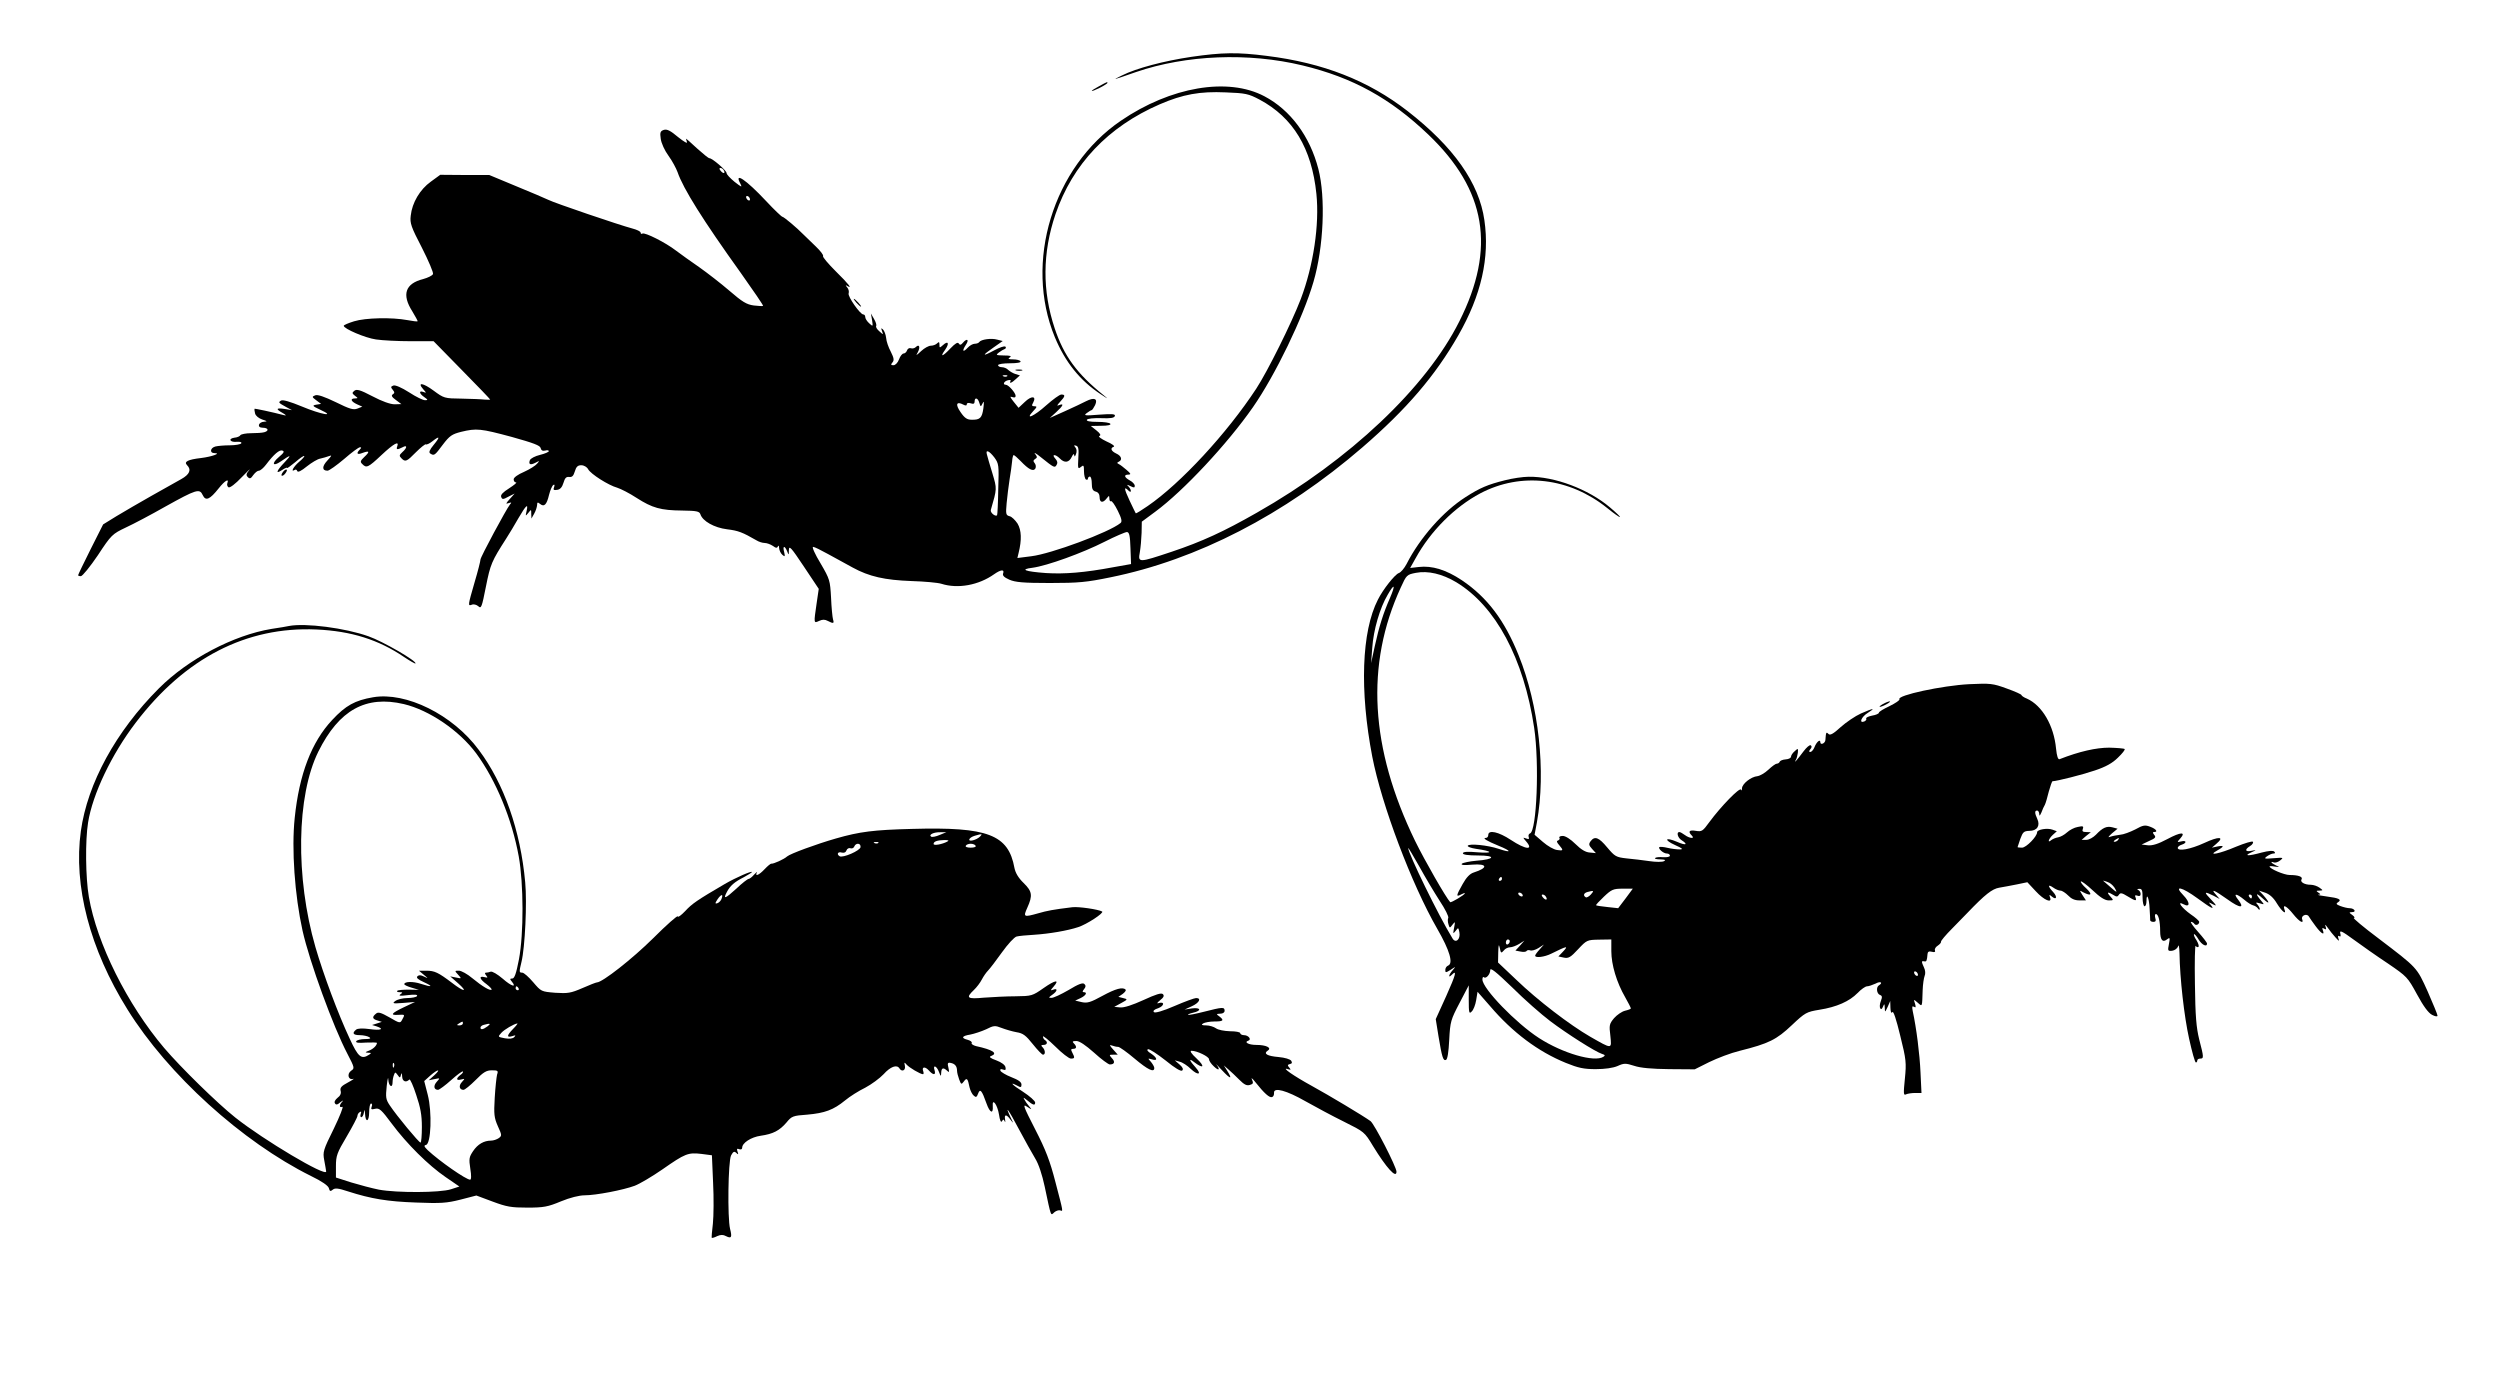
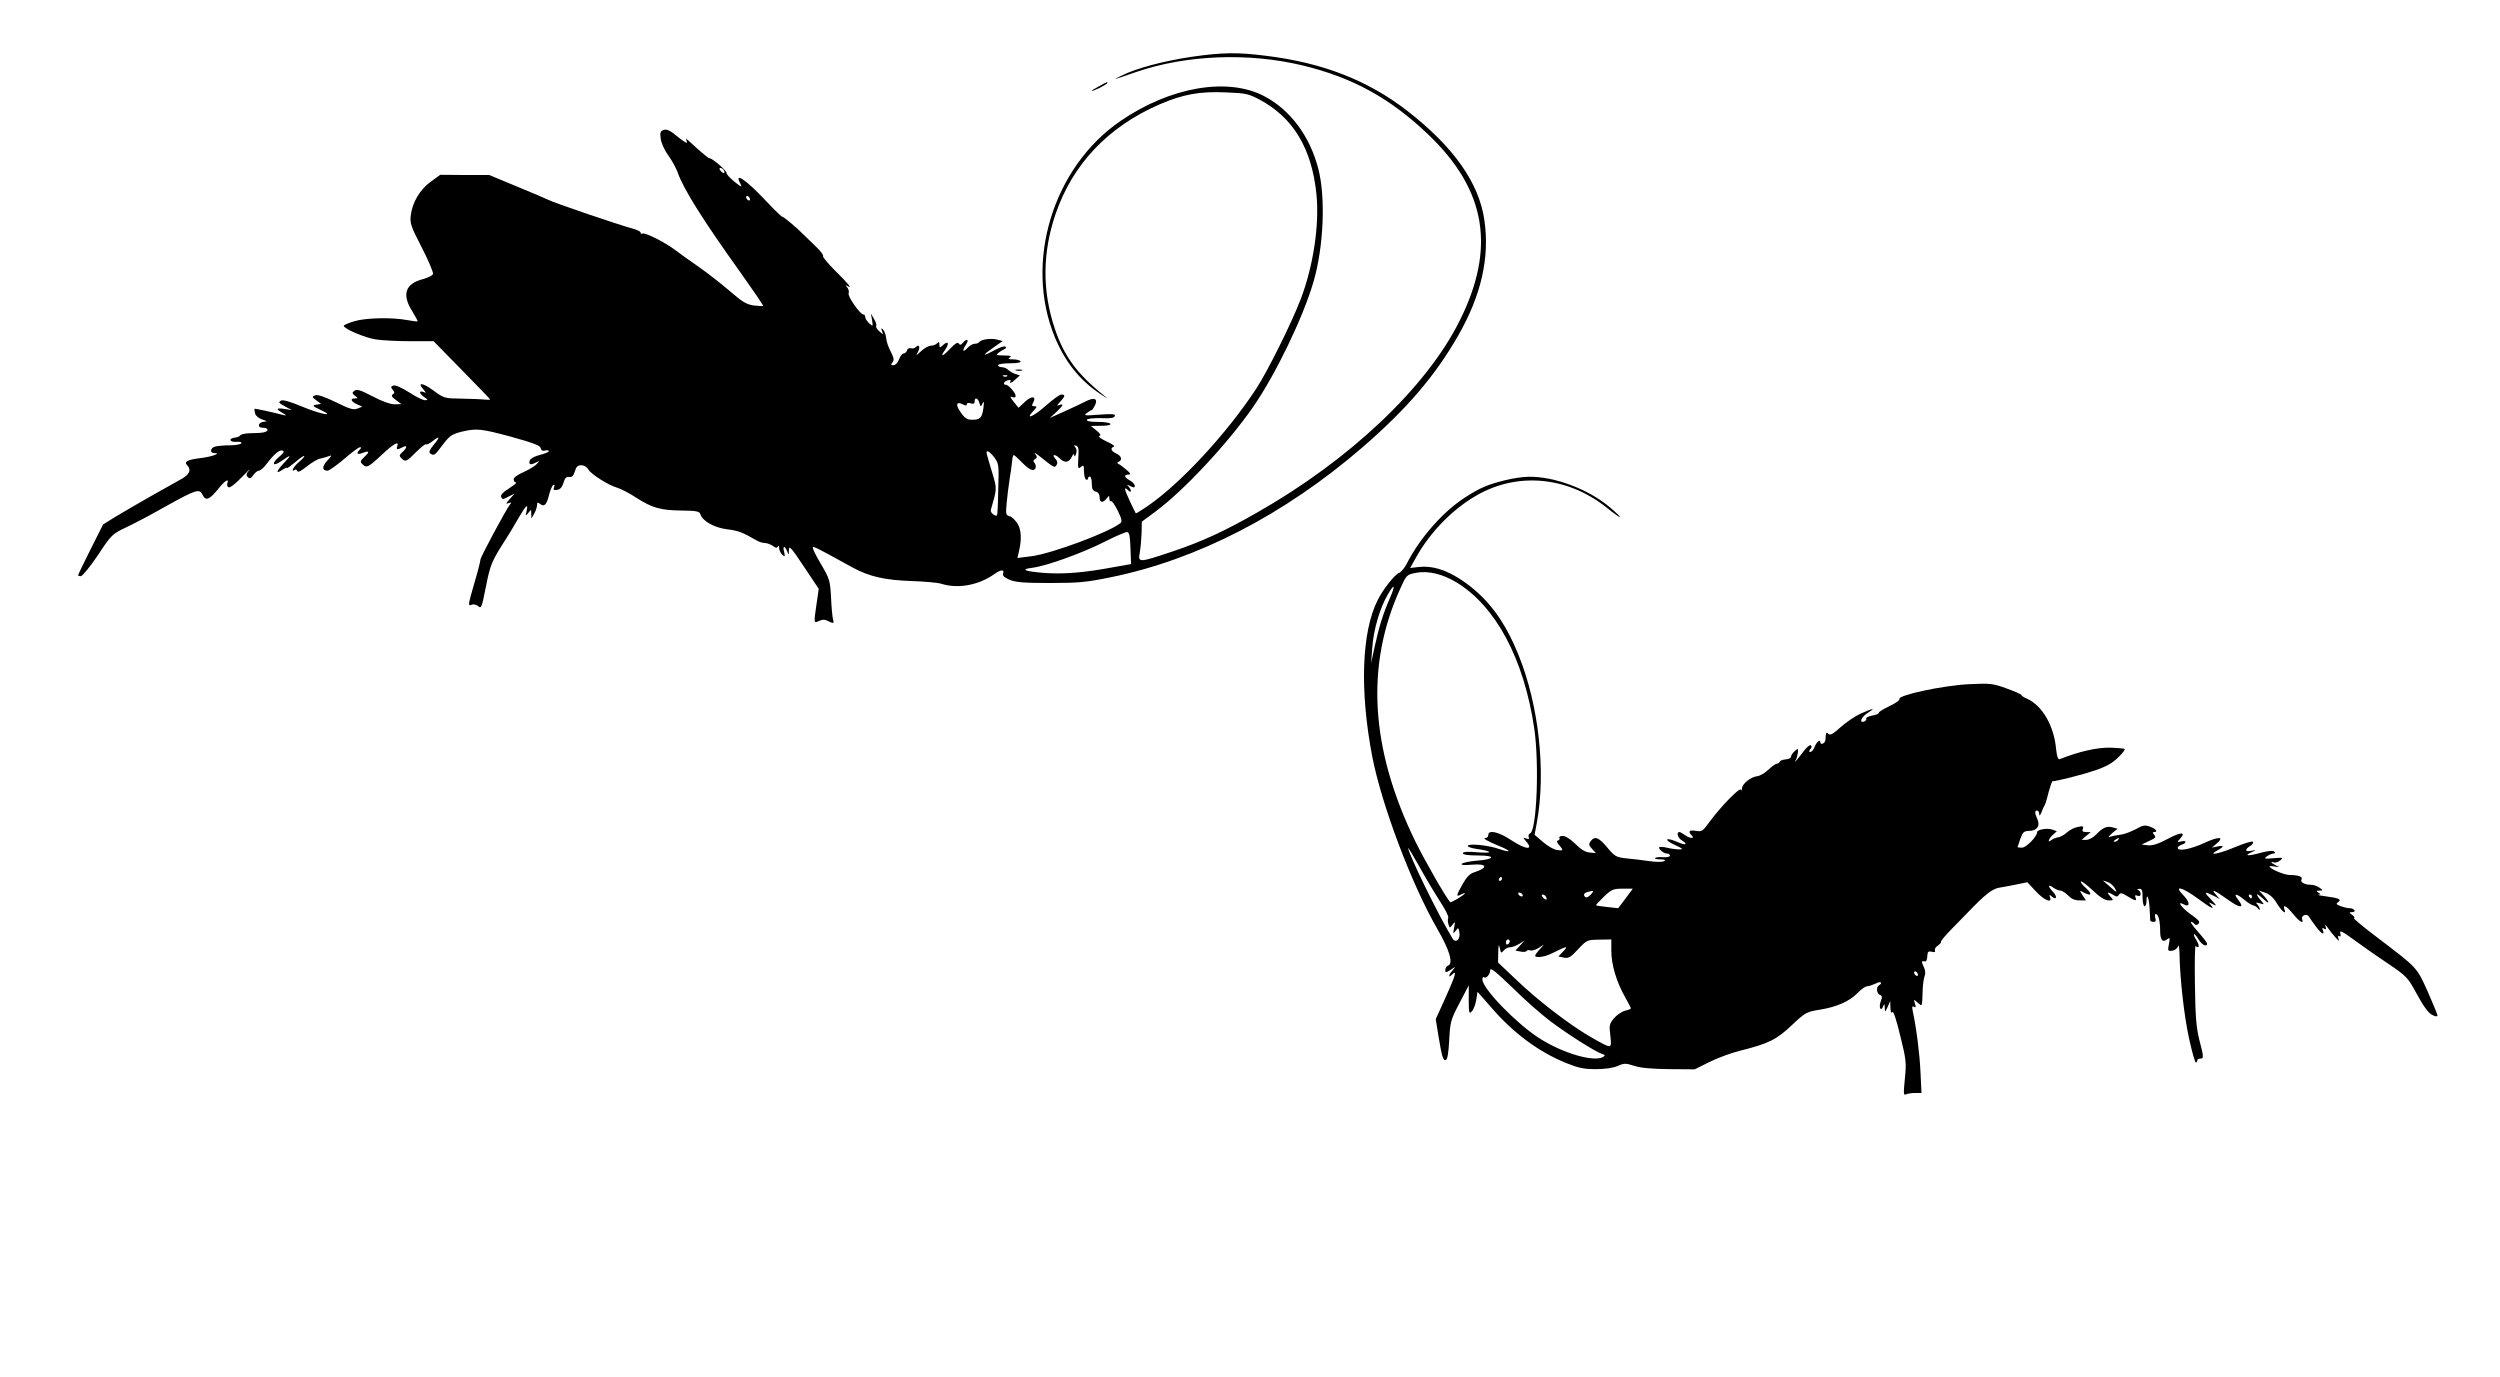
<svg xmlns="http://www.w3.org/2000/svg" version="1.0" width="1280pt" height="705pt" viewBox="0 0 1280 705" preserveAspectRatio="xMidYMid meet">
  <g transform="translate(0,705) scale(0.1,-0.1)" fill="#000000" stroke="none">
    <path d="M6100 6759 c-141 -21 -281 -58 -355 -95 -54 -26 -52 -26 71 17 257 88 575 101 853 34 257 -62 449 -168 644 -354 297 -284 347 -582 159 -956 -170 -340 -563 -711 -1037 -980 -170 -97 -281 -148 -436 -200 -171 -57 -173 -57 -163 -2 4 23 8 68 9 99 l1 57 69 51 c145 107 369 347 500 535 114 164 257 459 310 642 52 177 63 431 25 578 -43 167 -143 302 -276 372 -187 99 -480 49 -735 -125 -348 -237 -497 -725 -338 -1109 53 -127 128 -221 234 -291 39 -26 42 -27 15 -5 -136 109 -203 201 -250 342 -64 192 -63 386 4 584 88 257 269 448 534 563 118 51 205 67 338 61 102 -4 116 -7 173 -37 172 -92 267 -249 291 -483 16 -157 -15 -366 -80 -538 -47 -123 -171 -372 -228 -459 -151 -230 -387 -485 -556 -601 -32 -22 -59 -39 -61 -37 -1 2 -16 31 -32 66 -28 60 -30 75 -5 50 16 -16 16 4 0 21 -11 11 -9 11 10 2 18 -9 22 -9 22 2 0 7 -11 20 -25 27 -29 16 -33 30 -7 30 14 1 12 5 -10 24 -15 13 -33 27 -40 30 -10 5 -10 7 0 12 20 9 14 30 -13 42 -27 13 -32 28 -12 35 6 3 -10 15 -38 27 -27 13 -44 25 -36 28 9 3 5 12 -15 28 l-29 23 53 1 c33 0 51 4 47 10 -3 6 -33 10 -66 10 -40 0 -58 4 -54 11 4 6 34 9 73 8 48 -2 67 1 70 11 4 10 -12 12 -79 7 -76 -6 -82 -5 -65 8 11 8 22 15 25 15 3 0 11 12 18 26 15 33 -4 41 -46 20 -17 -9 -66 -32 -108 -51 l-78 -35 33 30 c36 33 41 46 15 36 -14 -6 -12 -2 5 17 26 28 28 37 6 37 -9 0 -43 -25 -77 -55 -62 -56 -113 -79 -67 -30 20 21 21 25 6 25 -13 0 -15 4 -6 19 18 34 -9 36 -43 3 l-32 -30 -25 31 c-19 24 -21 29 -7 24 11 -4 17 -2 17 6 0 16 -37 57 -50 57 -18 0 -10 18 10 23 11 3 18 1 14 -4 -9 -15 6 -10 27 10 l21 19 -23 7 c-13 4 -29 14 -37 21 -7 8 -22 14 -33 14 -10 0 -19 5 -19 10 0 6 27 10 61 10 37 0 58 4 54 10 -3 6 -21 10 -38 10 -24 0 -28 3 -17 10 11 7 3 10 -30 10 -41 1 -43 2 -26 15 10 8 24 16 30 18 6 2 8 8 4 12 -5 5 -30 -4 -58 -19 -63 -34 -64 -27 -3 15 l47 33 -28 7 c-31 9 -83 1 -92 -12 -3 -5 -13 -9 -23 -9 -10 0 -26 -9 -36 -20 -25 -27 -31 -18 -10 14 19 28 6 36 -15 11 -10 -12 -15 -13 -21 -4 -5 9 -18 1 -42 -24 -41 -44 -57 -48 -28 -8 23 33 16 49 -11 24 -17 -15 -18 -15 -18 2 0 15 -3 16 -12 7 -7 -7 -21 -12 -32 -12 -11 0 -33 -12 -49 -27 -28 -26 -29 -26 -17 -5 13 26 6 42 -11 25 -6 -6 -18 -9 -25 -6 -8 3 -17 -2 -20 -11 -3 -9 -11 -16 -18 -16 -6 0 -17 -13 -23 -30 -6 -17 -19 -30 -28 -30 -14 0 -15 3 -6 14 10 11 8 23 -8 55 -12 22 -23 54 -24 71 -2 17 -9 36 -16 43 -10 9 -11 8 -5 -8 7 -20 7 -20 -14 -1 -12 10 -19 22 -16 27 3 5 -2 21 -11 36 l-16 28 6 -34 c5 -34 5 -34 -15 -16 -11 10 -20 24 -20 32 0 7 -4 13 -10 13 -16 0 -81 93 -75 108 3 8 0 22 -7 30 -10 12 -10 14 0 8 28 -17 8 9 -58 74 -39 39 -69 74 -66 79 3 5 -13 26 -37 49 -23 22 -51 49 -62 60 -35 36 -102 92 -109 92 -4 0 -42 36 -83 80 -104 111 -167 153 -132 89 10 -20 6 -18 -30 10 -22 18 -41 38 -41 45 0 13 -73 76 -88 76 -5 0 -33 23 -63 50 -30 28 -55 50 -56 50 -1 0 1 -8 4 -17 4 -10 -15 1 -45 25 -39 33 -57 42 -73 37 -18 -6 -21 -13 -16 -46 3 -22 20 -60 40 -87 19 -26 39 -64 46 -83 29 -85 130 -246 325 -518 64 -90 115 -165 113 -167 -2 -2 -24 -1 -48 2 -37 5 -59 19 -124 75 -44 38 -114 92 -155 121 -41 28 -95 67 -119 85 -53 41 -160 95 -172 87 -5 -3 -9 -1 -9 5 0 6 -19 15 -42 21 -68 18 -400 131 -431 147 -16 8 -90 39 -165 70 l-137 57 -125 0 -126 1 -48 -35 c-56 -40 -96 -108 -103 -174 -5 -39 2 -58 57 -164 34 -67 60 -128 57 -135 -3 -8 -26 -19 -51 -26 -91 -23 -110 -79 -55 -165 16 -27 29 -50 27 -51 -2 -2 -25 1 -52 6 -79 15 -215 12 -273 -6 -29 -9 -53 -19 -53 -23 0 -15 109 -62 165 -70 33 -5 113 -9 177 -9 l118 0 145 -148 c80 -81 145 -149 145 -151 0 -1 -12 -1 -28 0 -15 2 -68 4 -118 5 -89 1 -91 2 -144 41 -54 40 -86 45 -53 7 17 -19 17 -20 1 -14 -25 9 -22 -8 4 -26 20 -14 20 -16 5 -16 -10 -1 -47 17 -82 40 -39 25 -72 39 -81 35 -14 -5 -14 -9 -3 -22 10 -12 10 -17 0 -23 -9 -6 -5 -14 16 -29 l28 -21 -35 -1 c-21 0 -64 15 -113 41 -63 33 -81 38 -93 28 -12 -10 -12 -13 3 -25 17 -13 17 -13 1 -14 -27 0 -22 -15 10 -30 l27 -12 -25 -10 c-21 -8 -40 -2 -111 33 -58 28 -93 40 -105 35 -18 -7 -17 -9 6 -26 l24 -18 -25 -4 c-22 -4 -20 -7 21 -26 83 -38 5 -25 -95 17 -58 24 -98 36 -106 30 -15 -9 -14 -11 26 -33 l30 -16 -37 6 c-45 7 -48 0 -10 -21 17 -10 20 -14 7 -11 -65 17 -150 35 -152 33 -1 -2 0 -12 3 -24 3 -12 19 -25 37 -31 25 -8 27 -10 11 -11 -32 -1 -40 -31 -9 -31 29 0 34 -16 8 -23 -10 -3 -40 -5 -67 -5 -27 0 -51 -5 -55 -10 -3 -6 -17 -12 -31 -13 -34 -5 -22 -25 13 -21 17 1 26 -2 22 -8 -3 -5 -30 -10 -58 -10 -29 0 -62 -3 -74 -6 -27 -7 -31 -34 -5 -34 37 0 -12 -18 -68 -25 -69 -8 -90 -19 -72 -37 23 -23 13 -47 -30 -71 -24 -13 -92 -52 -153 -86 -60 -34 -141 -81 -179 -104 l-68 -42 -64 -127 c-35 -70 -64 -130 -64 -133 0 -3 6 -5 14 -5 8 0 47 48 87 107 69 105 74 109 143 142 39 18 130 66 202 107 160 89 176 94 192 59 15 -32 36 -23 82 35 31 39 54 53 44 26 -3 -8 0 -17 6 -21 7 -4 35 17 68 52 31 32 48 48 38 36 -16 -19 -17 -26 -7 -36 10 -10 16 -7 28 11 9 12 21 22 28 22 8 0 24 14 37 31 40 53 69 78 84 72 12 -4 7 -12 -18 -33 -39 -33 -32 -51 9 -23 53 37 58 36 21 -3 -44 -46 -49 -64 -13 -40 14 9 25 14 25 10 0 -3 19 11 42 30 23 20 43 34 46 31 2 -2 -10 -16 -27 -30 -28 -24 -45 -55 -22 -41 5 4 11 1 13 -6 3 -8 21 1 49 24 24 19 55 38 69 40 14 3 34 9 45 13 16 6 14 2 -9 -23 -28 -30 -28 -52 1 -52 8 0 46 27 85 60 38 33 74 60 81 60 8 0 8 -3 -1 -12 -20 -20 -13 -28 14 -17 36 13 39 7 9 -21 -20 -19 -22 -25 -10 -36 21 -22 30 -18 98 46 63 59 92 75 81 45 -7 -18 0 -19 27 -5 25 14 25 -2 -1 -25 -16 -15 -17 -19 -5 -31 20 -21 27 -18 75 31 24 24 47 42 50 40 4 -3 19 4 33 15 39 31 42 24 8 -17 -22 -27 -27 -39 -18 -45 20 -13 23 -10 64 45 35 46 47 54 94 66 79 19 99 17 259 -26 111 -31 146 -44 148 -57 3 -12 10 -16 23 -13 10 3 19 2 19 -3 0 -4 -20 -13 -45 -19 -25 -6 -48 -18 -52 -27 -8 -22 2 -27 29 -13 21 11 22 11 8 -5 -8 -10 -38 -29 -67 -42 -31 -13 -53 -29 -53 -38 0 -9 5 -16 12 -16 7 0 -9 -13 -35 -30 -32 -20 -45 -34 -41 -44 5 -14 10 -14 37 1 l32 16 -25 -28 c-21 -23 -22 -27 -6 -21 15 5 17 4 7 -7 -19 -24 -151 -269 -151 -282 0 -7 -13 -59 -30 -116 -35 -121 -35 -123 -14 -115 9 4 24 0 33 -8 15 -14 18 -5 39 101 23 115 29 129 104 246 15 23 43 70 63 105 39 67 51 77 41 35 -6 -27 -6 -27 9 -9 15 19 15 19 15 -5 l1 -24 14 25 c8 14 14 33 15 44 0 15 3 16 15 6 21 -17 34 -5 46 46 6 24 16 47 22 51 6 4 8 0 4 -11 -6 -14 -2 -17 16 -14 15 2 25 13 32 36 7 24 14 32 29 30 15 -2 22 5 29 28 7 24 15 32 33 32 14 0 29 -9 35 -20 13 -25 105 -83 149 -95 19 -6 64 -29 99 -52 81 -52 124 -64 234 -65 74 -1 88 -4 93 -19 11 -35 71 -69 137 -77 57 -7 78 -15 151 -57 11 -7 30 -13 41 -13 11 0 30 -7 42 -15 16 -12 22 -12 26 -2 3 6 6 2 6 -9 1 -12 8 -27 17 -35 13 -11 14 -9 9 14 -9 33 2 36 15 5 8 -22 9 -21 9 6 1 25 11 14 77 -85 l76 -114 -11 -75 c-15 -103 -15 -102 13 -89 17 8 29 8 44 0 29 -15 34 -14 27 8 -3 11 -8 61 -10 111 -5 88 -6 94 -54 176 -28 46 -45 84 -38 84 7 0 41 -17 77 -37 36 -19 92 -51 126 -69 84 -46 164 -64 301 -69 65 -2 134 -8 153 -14 85 -27 191 -7 270 49 34 24 54 26 46 4 -4 -11 5 -20 32 -32 30 -13 70 -17 207 -17 148 0 188 4 310 29 444 90 890 320 1290 665 228 197 373 367 491 573 118 206 162 399 134 591 -27 190 -157 375 -394 559 -200 155 -430 246 -721 282 -149 19 -226 18 -385 -5z m-2395 -580 c11 -17 -1 -21 -15 -4 -8 9 -8 15 -2 15 6 0 14 -5 17 -11z m135 -150 c0 -6 -4 -7 -10 -4 -5 3 -10 11 -10 16 0 6 5 7 10 4 6 -3 10 -11 10 -16z m1317 -905 c-3 -3 -12 -4 -19 -1 -8 3 -5 6 6 6 11 1 17 -2 13 -5z m-143 -136 c7 -22 7 -23 17 -3 7 15 8 8 4 -25 -7 -50 -17 -60 -60 -59 -23 0 -36 8 -57 39 -28 40 -21 57 15 38 11 -6 17 -5 17 2 0 7 8 9 20 5 14 -5 20 -2 20 9 0 24 17 19 24 -6z m507 -284 c-3 -53 -2 -57 13 -45 14 12 16 9 16 -22 0 -20 5 -39 10 -42 6 -3 10 -1 10 4 0 6 5 11 10 11 6 0 10 -16 10 -36 0 -27 5 -37 20 -41 13 -3 20 -14 20 -29 0 -28 17 -31 36 -6 13 16 13 16 14 -1 0 -10 4 -16 8 -13 5 3 20 -19 35 -49 20 -40 23 -56 14 -63 -59 -48 -356 -158 -457 -170 l-71 -9 6 25 c17 68 15 117 -5 151 -12 18 -30 36 -41 38 -19 5 -20 11 -15 67 3 34 10 88 15 121 6 33 11 75 13 93 1 17 5 32 8 32 4 0 19 -14 36 -31 40 -42 64 -55 75 -38 4 8 3 19 -3 27 -9 10 -8 16 2 22 12 7 11 11 -1 27 -8 9 6 2 29 -17 70 -56 72 -57 82 -40 6 10 4 20 -7 32 -21 23 0 24 23 1 24 -25 47 -22 61 7 7 15 12 19 13 10 1 -10 4 -9 9 5 5 12 4 26 -3 34 -9 11 -8 13 4 9 12 -4 14 -18 11 -64z m-430 4 c23 -32 24 -38 20 -163 -1 -71 -4 -131 -6 -133 -8 -9 -36 13 -32 27 32 111 32 107 8 188 -13 43 -26 86 -28 96 -8 27 11 20 38 -15z m697 -465 l3 -81 -90 -16 c-149 -28 -251 -36 -346 -30 -109 8 -135 19 -69 27 75 10 257 76 369 133 55 28 107 50 115 50 12 -1 16 -19 18 -83z" />
    <path d="M5628 6609 c-21 -11 -38 -22 -38 -24 0 -3 18 4 40 15 22 11 40 23 40 25 0 7 0 7 -42 -16z" />
-     <path d="M4385 5500 c10 -11 20 -20 23 -20 3 0 -3 9 -13 20 -10 11 -20 20 -23 20 -3 0 3 -9 13 -20z" />
    <path d="M5203 5153 c9 -2 23 -2 30 0 6 3 -1 5 -18 5 -16 0 -22 -2 -12 -5z" />
-     <path d="M1450 4635 c-7 -9 -11 -18 -8 -20 3 -3 11 1 18 10 7 9 11 18 8 20 -3 3 -11 -1 -18 -10z" />
    <path d="M7705 4591 c-88 -22 -128 -39 -201 -86 -115 -73 -235 -210 -302 -342 -12 -23 -30 -44 -40 -47 -20 -7 -80 -82 -107 -136 -84 -163 -94 -466 -29 -804 48 -247 201 -653 333 -882 64 -111 83 -177 55 -188 -8 -3 -14 -13 -14 -22 0 -15 2 -15 28 1 27 18 27 18 10 -2 -20 -22 -25 -44 -6 -25 29 29 23 5 -27 -107 l-54 -119 14 -87 c18 -109 24 -127 38 -122 8 2 14 40 17 103 5 94 8 103 53 189 l47 90 0 -75 c0 -66 2 -73 15 -59 9 8 19 34 23 58 l7 43 64 -73 c116 -136 246 -233 388 -291 64 -26 92 -32 153 -32 47 0 89 6 112 16 33 15 41 15 85 1 32 -11 91 -16 179 -17 l131 -1 74 37 c41 20 111 47 157 58 148 37 188 57 266 131 69 65 75 68 141 79 89 14 154 43 196 86 18 19 40 34 48 34 9 0 28 7 44 14 25 14 40 5 17 -9 -15 -9 -12 -42 5 -49 12 -4 13 -11 5 -31 -6 -15 -7 -32 -3 -38 4 -7 9 -3 14 9 7 17 8 16 9 -6 1 -25 1 -24 15 5 l13 30 1 -35 c1 -22 4 -30 10 -22 5 8 20 -37 40 -120 31 -124 32 -140 24 -221 -8 -78 -7 -87 6 -80 9 4 30 7 47 7 l32 0 -5 105 c-4 93 -21 228 -40 315 -4 22 -3 27 7 21 9 -6 10 -1 5 16 -8 24 -8 24 14 5 24 -21 22 -24 25 64 1 30 6 63 10 73 5 11 4 29 -3 43 -14 31 -14 35 1 32 12 -3 14 3 17 38 1 11 7 15 22 11 14 -4 19 -1 16 7 -3 7 4 18 14 24 10 7 18 15 17 20 -2 4 24 35 57 68 33 34 68 70 78 80 91 95 127 123 163 129 22 4 63 11 91 17 l53 11 43 -46 c43 -47 86 -64 73 -31 -5 14 -4 15 9 4 25 -21 30 -2 7 23 -28 30 -28 42 0 23 12 -9 29 -16 38 -16 8 0 26 -12 39 -25 16 -17 34 -25 57 -25 l34 0 -17 26 c-17 27 -17 27 4 15 40 -21 48 -11 15 20 -19 17 -31 33 -28 36 3 3 30 -17 60 -45 38 -36 63 -52 82 -52 26 0 27 0 9 20 -21 23 -14 26 15 8 17 -11 22 -10 29 1 7 11 15 10 44 -8 41 -25 48 -26 41 -6 -5 11 -2 13 10 9 10 -4 16 -1 16 9 0 8 -6 18 -12 20 -8 3 -6 6 5 6 14 1 17 -8 17 -44 0 -25 5 -45 10 -45 6 0 10 12 10 27 0 47 14 14 16 -40 2 -28 3 -55 3 -59 1 -5 8 -8 17 -8 11 0 14 6 9 20 -3 11 -2 20 3 20 13 0 22 -36 22 -87 0 -46 13 -61 36 -42 14 11 15 8 9 -24 -7 -35 -6 -37 16 -35 14 2 27 12 31 23 3 12 6 -3 7 -35 2 -131 24 -324 49 -437 15 -68 30 -123 35 -123 4 0 7 5 7 10 0 6 7 10 15 10 19 0 19 6 -5 98 -15 61 -20 119 -22 284 -2 114 0 202 4 195 4 -6 10 -8 14 -5 4 4 -1 19 -10 34 -10 14 -15 28 -13 31 3 2 13 -9 23 -26 17 -29 44 -42 44 -22 0 5 -21 32 -46 60 -25 28 -41 51 -36 51 6 0 14 -5 17 -10 7 -11 25 -4 25 10 0 5 -20 23 -44 39 -45 32 -74 71 -36 51 34 -18 34 10 -1 46 -52 53 -9 44 73 -16 71 -52 90 -61 67 -33 -13 15 -12 15 11 3 21 -11 20 -7 -9 24 -39 40 -36 44 12 20 l32 -17 -19 22 c-30 33 -10 25 59 -24 65 -47 90 -47 54 -1 -27 34 -9 33 32 -1 17 -15 39 -28 47 -29 8 -2 19 -9 23 -16 5 -7 9 -8 9 -2 0 5 -6 16 -12 23 -11 11 -8 12 12 6 24 -7 24 -7 9 11 -34 40 -30 47 6 14 38 -35 39 -24 2 18 l-21 22 33 -11 c22 -8 42 -26 59 -55 26 -42 51 -61 38 -29 -10 28 13 15 45 -25 32 -40 56 -53 46 -26 -7 18 24 31 34 14 4 -7 20 -30 35 -50 29 -39 48 -50 37 -21 -5 12 -3 14 7 8 10 -6 12 -3 7 11 -5 13 -1 11 11 -6 9 -13 27 -36 40 -50 17 -19 21 -21 15 -6 -4 13 -3 17 4 13 7 -5 9 1 5 15 -4 17 9 11 69 -33 41 -30 119 -85 175 -122 98 -67 101 -70 149 -158 33 -61 58 -95 77 -105 17 -9 28 -10 28 -4 0 6 -23 61 -50 123 -57 126 -52 120 -253 273 -76 57 -132 104 -125 104 6 0 3 7 -8 15 -18 13 -18 14 -1 15 24 0 11 20 -13 20 -10 0 -31 5 -47 11 -21 8 -24 12 -13 19 22 14 6 22 -57 30 -32 4 -51 8 -43 9 13 1 13 2 0 11 -12 8 -12 10 5 10 20 1 20 1 1 15 -11 8 -31 15 -45 15 -32 0 -56 14 -47 28 8 13 -17 22 -61 22 -28 0 -103 32 -103 44 0 2 12 2 28 -1 25 -3 26 -3 5 6 -24 11 -33 24 -10 15 7 -2 21 2 32 11 18 14 16 15 -34 11 -47 -4 -51 -3 -35 9 11 8 26 15 34 15 9 0 11 3 4 10 -6 6 -29 4 -64 -5 -69 -19 -94 -18 -55 0 30 14 30 14 3 9 -33 -7 -37 6 -8 24 12 7 18 17 15 22 -3 5 -42 -7 -86 -25 -84 -36 -152 -50 -96 -19 15 8 27 17 27 20 0 4 -12 3 -27 0 l-28 -6 23 20 c44 37 13 39 -62 4 -72 -33 -136 -44 -136 -25 0 5 9 13 20 16 28 9 25 24 -2 17 -22 -5 -23 -5 -5 15 31 35 3 34 -66 -3 -47 -25 -76 -34 -99 -32 l-33 4 38 18 c32 14 37 19 27 31 -9 11 -9 15 -1 15 22 0 10 16 -20 27 -26 10 -36 9 -77 -14 -26 -13 -60 -26 -77 -27 -16 -2 -39 -6 -50 -10 -14 -6 -12 -1 8 17 l29 24 -26 7 c-30 8 -51 -2 -85 -38 -14 -14 -35 -26 -49 -26 l-24 0 23 20 24 19 -24 1 c-17 0 -22 4 -17 16 5 14 1 16 -26 10 -18 -3 -42 -16 -55 -28 -13 -12 -33 -23 -45 -25 -12 -2 -27 -8 -35 -14 -22 -19 -15 6 8 27 l20 18 -22 8 c-26 10 -79 1 -79 -13 0 -22 -56 -79 -77 -79 -13 0 -23 1 -23 3 0 1 7 20 14 42 13 35 18 40 46 41 40 0 57 26 41 61 -14 30 -14 43 -1 43 6 0 10 -8 11 -17 0 -13 3 -11 11 7 5 14 13 32 18 40 4 8 13 39 20 68 8 28 16 52 19 52 24 1 151 33 216 55 57 19 91 38 119 66 22 21 38 41 34 44 -3 3 -38 6 -79 7 -66 0 -152 -19 -254 -59 -8 -3 -14 15 -18 54 -11 118 -71 221 -149 256 -16 6 -28 15 -28 18 0 4 -34 19 -76 34 -71 26 -83 27 -192 22 -137 -7 -370 -57 -357 -77 3 -5 -20 -20 -50 -35 -30 -14 -55 -29 -55 -34 0 -5 -16 -12 -35 -15 -20 -4 -33 -11 -30 -15 3 -5 -2 -11 -10 -15 -29 -11 -15 24 18 44 43 27 29 25 -35 -3 -29 -13 -76 -45 -104 -70 -38 -35 -54 -43 -62 -35 -12 12 -13 10 -16 -31 -1 -17 -26 -28 -26 -11 0 18 -20 1 -30 -26 -5 -13 -15 -24 -21 -24 -8 0 -8 4 0 14 8 9 8 16 2 20 -5 4 -22 -11 -37 -31 -32 -43 -51 -65 -40 -45 5 7 9 24 11 38 2 23 1 24 -16 8 -11 -9 -19 -22 -19 -28 0 -7 -12 -13 -27 -14 -16 -1 -29 -7 -31 -12 -2 -6 -9 -10 -15 -10 -6 0 -25 -14 -43 -31 -17 -16 -42 -31 -56 -33 -33 -3 -78 -39 -79 -62 0 -11 -3 -14 -5 -7 -6 14 -104 -87 -162 -166 -34 -47 -39 -50 -69 -45 -34 6 -42 -3 -21 -24 18 -18 -12 -15 -36 3 -11 8 -23 15 -28 15 -16 0 -8 -30 12 -42 36 -23 21 -28 -24 -8 -61 26 -69 10 -9 -17 38 -17 43 -22 23 -22 -14 0 -42 3 -62 8 -20 5 -39 6 -42 4 -8 -8 21 -33 38 -33 9 0 16 -5 16 -11 0 -6 -15 -9 -34 -8 -19 2 -38 0 -42 -4 -4 -4 8 -7 27 -7 24 -1 30 -3 19 -9 -8 -5 -42 -5 -75 0 -33 5 -86 11 -117 14 -54 6 -60 10 -99 56 -43 52 -64 60 -85 32 -11 -15 -9 -21 7 -39 l20 -22 -31 3 c-21 1 -45 15 -74 44 -24 24 -51 41 -64 41 -13 0 -21 -4 -18 -9 4 -5 0 -11 -6 -14 -10 -3 -8 -9 5 -24 23 -27 22 -30 -11 -25 -16 2 -48 20 -72 41 l-43 37 12 64 c47 260 10 600 -94 856 -72 179 -161 296 -290 383 -81 54 -153 76 -221 68 l-44 -5 28 50 c77 140 201 263 331 332 209 110 456 81 651 -76 78 -63 88 -59 12 5 -110 93 -284 158 -415 156 -29 0 -83 -8 -122 -18z m-249 -522 c202 -122 346 -391 399 -746 27 -182 13 -527 -21 -540 -7 -2 -10 -11 -7 -19 4 -10 0 -12 -13 -7 -18 6 -18 6 -1 -14 42 -48 -1 -44 -78 7 -62 41 -115 53 -115 25 0 -8 -5 -15 -12 -15 -21 0 5 -16 64 -40 69 -28 69 -39 1 -16 -57 19 -150 28 -158 16 -3 -5 16 -12 42 -16 85 -12 92 -24 11 -18 -55 5 -78 3 -78 -5 0 -7 27 -11 77 -11 95 0 88 -20 -9 -27 -34 -3 -67 -10 -73 -15 -7 -7 10 -9 53 -5 78 6 83 -16 8 -40 -20 -6 -38 -25 -57 -59 -34 -60 -35 -68 -9 -54 11 6 20 9 20 6 0 -7 -70 -49 -75 -45 -21 22 -130 212 -180 314 -230 474 -255 902 -73 1297 29 64 31 66 77 75 62 12 135 -5 207 -48z m-339 -80 c-34 -77 -56 -146 -78 -247 l-19 -87 6 79 c6 90 39 204 79 271 35 61 41 52 12 -16z m3728 -1239 c-3 -5 -12 -10 -18 -10 -7 0 -6 4 3 10 19 12 23 12 15 0z m-3474 -312 c28 -42 48 -82 44 -88 -3 -5 -3 -20 1 -32 6 -21 7 -21 21 -2 14 18 14 16 8 -16 -6 -32 -6 -33 8 -16 13 18 14 18 19 -7 7 -36 -19 -59 -35 -32 -72 117 -227 436 -227 463 0 4 25 -38 56 -93 30 -55 78 -135 105 -177z m319 112 c0 -5 -5 -10 -11 -10 -5 0 -7 5 -4 10 3 6 8 10 11 10 2 0 4 -4 4 -10z m3110 -20 c11 -6 25 -20 31 -33 10 -18 6 -17 -22 8 -19 17 -36 31 -38 33 -13 7 13 0 29 -8z m-2477 -80 l-38 -50 -55 6 c-30 3 -56 7 -58 9 -2 2 16 21 40 44 39 37 48 41 96 41 l52 0 -37 -50z m-178 20 c-10 -11 -22 -17 -26 -14 -15 9 -10 22 9 27 33 9 35 7 17 -13z m-350 0 c3 -5 2 -10 -4 -10 -5 0 -13 5 -16 10 -3 6 -2 10 4 10 5 0 13 -4 16 -10z m120 -11 c11 -17 -1 -21 -15 -4 -8 9 -8 15 -2 15 6 0 14 -5 17 -11z m3615 1 c0 -5 -2 -10 -4 -10 -3 0 -8 5 -11 10 -3 6 -1 10 4 10 6 0 11 -4 11 -10z m-3800 -229 c0 -6 -4 -13 -10 -16 -5 -3 -10 1 -10 9 0 9 5 16 10 16 6 0 10 -4 10 -9z m520 -51 c0 -69 27 -160 71 -236 16 -28 29 -54 29 -57 0 -3 -13 -8 -30 -12 -16 -4 -41 -21 -56 -38 -24 -29 -26 -36 -19 -90 7 -70 11 -70 -103 -5 -104 60 -269 186 -378 291 l-94 89 1 52 c1 40 3 45 8 22 5 -26 7 -28 20 -13 7 10 22 17 33 17 10 0 31 8 46 17 l27 17 -23 -26 -23 -25 26 -5 c14 -3 28 -2 31 3 2 4 11 6 19 3 7 -3 26 2 42 12 l28 18 -22 -25 c-13 -14 -23 -28 -23 -32 0 -13 48 -7 82 10 83 41 91 43 59 9 l-22 -23 28 -6 c24 -5 35 2 73 43 44 47 46 48 108 49 l62 1 0 -60z m-313 -358 c86 -65 231 -157 265 -168 16 -5 18 -8 7 -15 -46 -29 -208 18 -329 96 -118 76 -290 254 -290 300 0 10 3 15 7 12 10 -11 33 14 33 36 0 15 28 -7 113 -89 61 -61 149 -138 194 -172z m1883 237 c0 -6 -4 -7 -10 -4 -5 3 -10 11 -10 16 0 6 5 7 10 4 6 -3 10 -11 10 -16z" />
-     <path d="M1480 3845 c-8 -2 -49 -9 -90 -15 -194 -32 -426 -154 -576 -304 -221 -221 -366 -487 -400 -731 -39 -279 46 -605 239 -914 207 -333 587 -677 939 -852 56 -27 89 -50 92 -63 4 -16 8 -17 20 -7 11 9 27 8 78 -9 118 -38 203 -52 349 -57 125 -5 156 -3 227 15 l81 21 83 -31 c72 -27 96 -31 178 -31 83 0 105 4 172 32 46 19 94 31 121 31 58 0 198 27 257 49 26 10 90 48 142 84 116 81 131 87 199 79 l54 -7 6 -140 c4 -77 3 -171 -1 -210 -5 -38 -7 -71 -6 -73 2 -1 15 2 28 9 18 8 31 8 45 0 28 -14 32 -6 21 37 -14 58 -10 345 5 376 11 20 16 23 27 13 10 -10 12 -8 6 7 -5 14 -2 17 9 12 9 -3 15 0 15 8 0 24 45 54 95 61 63 9 96 26 132 68 26 32 33 35 106 40 90 8 134 24 194 73 24 20 70 49 103 65 32 17 74 48 94 69 35 39 68 51 81 30 12 -20 33 -11 28 13 -4 19 -3 20 9 6 13 -15 70 -49 84 -49 3 0 4 7 1 15 -9 23 9 26 28 5 23 -26 38 -26 30 0 -10 30 10 24 22 -7 10 -26 11 -26 12 -5 1 25 11 28 30 10 11 -11 12 -8 7 15 -6 23 -4 28 11 25 22 -4 33 -17 33 -40 0 -9 5 -29 11 -45 10 -26 11 -27 24 -10 15 21 20 16 29 -30 4 -17 14 -37 22 -43 11 -10 15 -8 22 11 10 27 19 17 43 -51 17 -48 35 -56 32 -14 -4 46 24 8 32 -43 4 -29 10 -42 15 -34 6 11 9 11 14 0 3 -8 4 -4 2 9 -5 28 7 28 28 -1 16 -21 16 -20 1 10 -35 75 -10 40 41 -57 31 -58 69 -126 84 -151 18 -29 36 -84 49 -145 34 -161 30 -148 49 -131 9 8 23 12 30 10 16 -6 17 -13 -24 144 -28 109 -50 166 -104 271 -61 119 -65 131 -42 116 26 -17 27 -17 11 2 -9 10 -20 26 -24 34 -7 12 -5 12 11 -1 33 -28 44 -31 44 -14 0 8 -28 33 -62 55 -57 36 -74 55 -27 30 15 -9 19 -7 19 7 0 13 -16 24 -52 38 -28 11 -53 26 -56 33 -2 8 2 10 13 6 13 -5 16 -2 13 12 -2 11 -20 25 -47 35 -31 11 -39 18 -27 22 37 14 10 32 -77 51 -15 4 -25 11 -22 16 3 5 -6 12 -20 16 -36 9 -31 20 13 27 20 4 57 16 81 27 39 20 46 20 79 7 21 -8 55 -18 77 -22 33 -5 48 -17 83 -61 24 -30 47 -54 52 -54 14 0 12 24 -2 38 -9 9 -8 12 5 12 19 0 23 15 7 25 -5 3 -10 11 -10 18 0 6 28 -17 63 -51 34 -34 70 -62 80 -62 20 0 21 4 7 31 -8 15 -7 19 5 19 18 0 19 12 3 28 -9 9 -7 12 13 12 16 0 47 -21 91 -60 36 -33 73 -60 80 -60 24 0 29 13 11 32 -15 17 -15 18 7 18 l23 0 -24 27 c-19 21 -20 25 -6 20 10 -4 24 -7 32 -7 7 0 45 -27 84 -60 69 -58 101 -73 101 -48 0 6 -8 20 -17 31 -17 19 -17 19 5 13 31 -10 28 8 -5 30 -17 10 -23 19 -15 22 7 2 47 -24 89 -57 50 -41 80 -58 86 -52 7 7 2 17 -14 31 l-24 21 25 -7 c14 -3 40 -20 57 -37 36 -34 58 -30 26 6 -34 37 -39 53 -9 29 48 -37 58 -24 13 18 -28 26 -37 40 -26 40 28 0 89 -30 89 -43 0 -8 11 -24 25 -37 26 -25 34 -18 13 10 -7 8 6 -5 29 -30 44 -47 55 -48 26 -2 l-17 27 23 -20 c13 -11 38 -35 56 -53 25 -25 38 -32 54 -27 18 5 19 10 11 28 -6 12 2 6 17 -13 46 -58 73 -82 86 -77 7 2 11 12 10 22 -2 30 64 12 162 -44 50 -28 137 -75 196 -104 104 -52 105 -52 149 -125 68 -111 120 -169 120 -131 0 24 -113 244 -133 259 -39 28 -211 131 -302 181 -91 50 -159 97 -121 85 15 -5 17 -4 7 8 -10 11 -9 15 3 18 11 2 13 7 7 17 -6 8 -32 16 -65 19 -58 5 -79 17 -55 33 22 14 -8 29 -58 29 -40 0 -66 14 -41 22 17 6 0 28 -23 28 -10 0 -19 5 -19 10 0 6 -24 10 -52 10 -31 1 -61 7 -72 15 -11 8 -34 15 -50 15 -24 0 -27 3 -16 10 8 5 34 10 58 10 46 0 51 6 25 26 -17 12 -16 13 5 14 13 0 22 6 22 15 0 20 -11 19 -105 -5 -43 -11 -80 -18 -82 -16 -3 2 9 7 26 11 45 10 39 28 -6 22 l-38 -6 37 17 c38 17 51 42 22 42 -8 0 -58 -18 -111 -41 -60 -26 -99 -37 -105 -31 -6 6 2 14 22 20 32 12 34 36 2 26 -11 -4 -8 2 8 15 18 14 22 23 14 31 -8 8 -36 -1 -99 -30 -57 -26 -100 -40 -120 -38 l-30 3 35 19 c35 19 35 20 10 26 l-24 6 22 15 c12 9 19 19 15 22 -14 15 -51 5 -119 -32 -60 -33 -77 -38 -105 -32 l-34 8 28 13 c27 13 36 30 16 30 -8 0 -7 5 1 15 10 12 10 19 2 27 -8 8 -30 0 -81 -31 -38 -22 -78 -41 -88 -40 -16 0 -15 2 5 16 26 18 29 35 5 26 -16 -6 -16 -4 1 15 34 39 9 35 -51 -7 -57 -40 -61 -41 -143 -42 -47 0 -120 -4 -162 -7 -86 -8 -95 -2 -52 39 14 13 33 38 41 54 9 17 23 37 32 46 9 9 41 51 71 93 30 42 64 79 75 81 11 3 52 7 90 9 77 5 171 21 225 39 44 14 134 73 123 80 -19 11 -121 26 -153 22 -99 -12 -129 -18 -174 -31 -75 -21 -78 -20 -56 29 28 62 25 83 -19 126 -27 26 -42 52 -47 77 -31 171 -136 211 -524 200 -197 -5 -268 -14 -390 -49 -101 -29 -234 -78 -250 -92 -15 -14 -70 -39 -81 -37 -3 1 -19 -12 -34 -28 -29 -31 -51 -40 -40 -17 4 6 -2 2 -13 -10 -11 -13 -24 -23 -29 -23 -5 0 -34 -22 -63 -50 -57 -52 -69 -56 -49 -18 17 33 40 53 88 77 22 12 41 24 41 26 0 8 -82 -28 -139 -61 -142 -83 -168 -101 -203 -139 -21 -22 -38 -34 -38 -27 0 7 -57 -43 -126 -112 -106 -105 -260 -226 -288 -226 -4 0 -38 -13 -74 -29 -60 -26 -75 -28 -139 -24 -72 6 -72 6 -113 54 -23 27 -48 49 -56 49 -16 0 -17 2 -4 55 18 74 29 302 19 408 -24 264 -108 505 -238 678 -133 180 -372 298 -541 269 -93 -16 -140 -42 -209 -116 -106 -113 -169 -278 -192 -501 -17 -160 0 -397 40 -578 36 -160 157 -492 230 -631 37 -71 37 -74 19 -86 -23 -16 -15 -49 10 -42 9 3 -2 -5 -26 -18 -34 -18 -42 -27 -38 -43 4 -13 -2 -26 -16 -36 -12 -10 -18 -21 -13 -28 5 -9 13 -8 28 6 12 9 16 11 10 3 -17 -18 -17 -33 0 -27 7 3 -13 -48 -44 -112 -54 -109 -57 -119 -49 -161 5 -25 9 -51 10 -58 1 -30 -320 161 -465 276 -92 73 -279 256 -365 357 -188 222 -344 534 -385 773 -17 98 -19 289 -4 381 23 145 121 350 244 511 252 331 567 493 925 477 178 -8 318 -52 449 -141 30 -20 56 -35 58 -33 10 11 -168 114 -240 139 -120 43 -324 69 -407 53z m588 -400 c130 -31 283 -135 370 -252 101 -138 183 -335 218 -528 25 -139 26 -395 1 -527 -14 -73 -23 -98 -34 -98 -13 0 -13 -3 -3 -15 28 -34 -2 -25 -46 14 -27 23 -54 39 -62 36 -7 -3 -18 -5 -24 -5 -7 0 -6 -5 1 -14 10 -12 8 -13 -8 -9 -31 8 -26 -10 10 -36 17 -13 28 -25 26 -28 -8 -7 -47 16 -98 58 -26 22 -57 39 -69 39 -23 0 -23 0 -4 -21 18 -20 18 -20 -11 -14 l-30 6 40 -35 c53 -47 31 -46 -31 2 -70 53 -89 62 -131 62 l-38 0 25 -21 c24 -20 24 -20 1 -9 -16 8 -26 9 -34 1 -7 -7 3 -16 34 -30 50 -23 41 -27 -17 -8 -39 13 -84 12 -84 -2 0 -4 17 -12 38 -18 l37 -11 -52 1 c-29 0 -56 -2 -59 -6 -4 -4 1 -7 12 -7 16 0 17 -2 4 -11 -11 -8 -1 -9 38 -4 36 4 52 3 47 -5 -3 -5 -25 -10 -49 -10 -23 0 -51 -7 -62 -15 -17 -13 -14 -14 41 -10 l60 5 -57 -27 c-65 -31 -73 -42 -28 -39 34 2 34 2 19 -25 -10 -19 -12 -19 -65 12 -44 25 -58 29 -69 19 -21 -17 -19 -27 8 -35 l22 -7 -25 -8 -25 -8 23 -7 c42 -14 22 -22 -35 -14 -37 5 -62 4 -70 -3 -22 -18 -15 -28 20 -28 17 0 39 -5 47 -10 11 -7 6 -10 -22 -10 -20 0 -40 -5 -44 -11 -4 -8 11 -10 50 -7 31 1 56 1 56 -2 -1 -13 -18 -30 -40 -39 -22 -8 -22 -10 -5 -11 17 0 17 -2 5 -10 -40 -26 -56 -13 -100 83 -59 126 -134 327 -175 468 -103 356 -97 775 15 1001 106 213 243 289 438 243z m2743 -670 c-18 -8 -38 -12 -43 -9 -16 10 13 24 47 23 l30 0 -34 -14z m207 -8 c-18 -18 -60 -29 -55 -14 2 6 14 14 28 18 37 11 41 10 27 -4z m-168 -26 c-26 -14 -70 -22 -70 -12 0 13 19 19 55 20 21 0 26 -2 15 -8z m-353 -7 c-3 -3 -12 -4 -19 -1 -8 3 -5 6 6 6 11 1 17 -2 13 -5z m-91 -21 c-1 -18 -91 -57 -107 -47 -17 10 -9 25 10 19 12 -3 21 0 25 11 3 9 13 14 20 11 8 -3 17 1 20 9 8 20 34 18 32 -3z m589 7 c4 -6 -7 -10 -25 -10 -18 0 -29 4 -25 10 3 6 15 10 25 10 10 0 22 -4 25 -10z m-1301 -273 c-3 -8 -12 -18 -20 -21 -10 -4 -13 -2 -8 7 21 37 41 47 28 14z m-1039 -457 c3 -5 1 -10 -4 -10 -6 0 -11 5 -11 10 0 6 2 10 4 10 3 0 8 -4 11 -10z m-285 -180 c0 -5 -8 -10 -17 -10 -15 0 -16 2 -3 10 19 12 20 12 20 0z m126 -15 c-23 -17 -36 -19 -36 -6 0 5 8 12 18 14 32 9 37 6 18 -8z m131 -13 c-33 -34 -34 -46 -4 -37 17 6 19 5 10 -5 -8 -8 -24 -10 -48 -6 -37 7 -37 7 -18 28 15 17 65 46 82 48 3 0 -7 -13 -22 -28z m-610 -194 c-3 -8 -6 -5 -6 6 -1 11 2 17 5 13 3 -3 4 -12 1 -19z m206 -44 l-28 -25 30 6 c29 6 29 6 11 -14 -18 -20 -15 -41 7 -41 7 1 37 23 67 50 30 27 57 47 60 44 3 -3 -3 -11 -13 -18 -23 -18 -22 -30 4 -23 20 5 20 5 4 -13 -18 -19 -13 -40 8 -40 7 0 35 23 62 50 40 41 56 50 83 50 31 0 34 -2 27 -22 -3 -13 -9 -66 -12 -119 -5 -84 -3 -102 16 -145 21 -46 21 -49 5 -61 -10 -7 -28 -13 -40 -13 -36 0 -68 -18 -92 -54 -20 -30 -22 -39 -14 -90 6 -36 5 -56 -1 -56 -21 0 -157 95 -217 151 -19 19 -21 24 -9 27 26 5 32 168 9 257 l-18 70 31 28 c39 34 58 36 20 1z m-170 3 c3 12 5 10 6 -9 1 -25 20 -33 37 -15 4 3 20 -32 35 -79 22 -65 29 -103 29 -164 0 -44 -3 -80 -7 -80 -9 1 -121 136 -157 190 -21 31 -22 42 -16 100 4 36 8 50 8 33 2 -35 22 -47 22 -14 0 11 3 27 7 37 6 16 7 16 19 0 11 -16 13 -16 17 1z m-150 -163 c-5 -14 -2 -16 18 -11 21 5 32 -5 84 -75 78 -105 189 -215 277 -275 l70 -48 -43 -14 c-55 -18 -276 -19 -369 -2 -35 7 -99 24 -142 37 l-78 25 0 58 c0 53 5 68 55 152 30 51 55 99 55 105 0 7 5 16 12 20 8 5 9 2 5 -9 -3 -10 -2 -17 3 -17 5 0 11 10 13 23 4 19 4 19 6 -5 2 -48 21 -42 21 6 0 25 4 46 10 46 5 0 7 -7 3 -16z" />
-     <path d="M9640 3445 c-14 -8 -20 -14 -15 -14 6 0 21 6 35 14 14 8 21 14 15 14 -5 0 -21 -6 -35 -14z" />
  </g>
</svg>